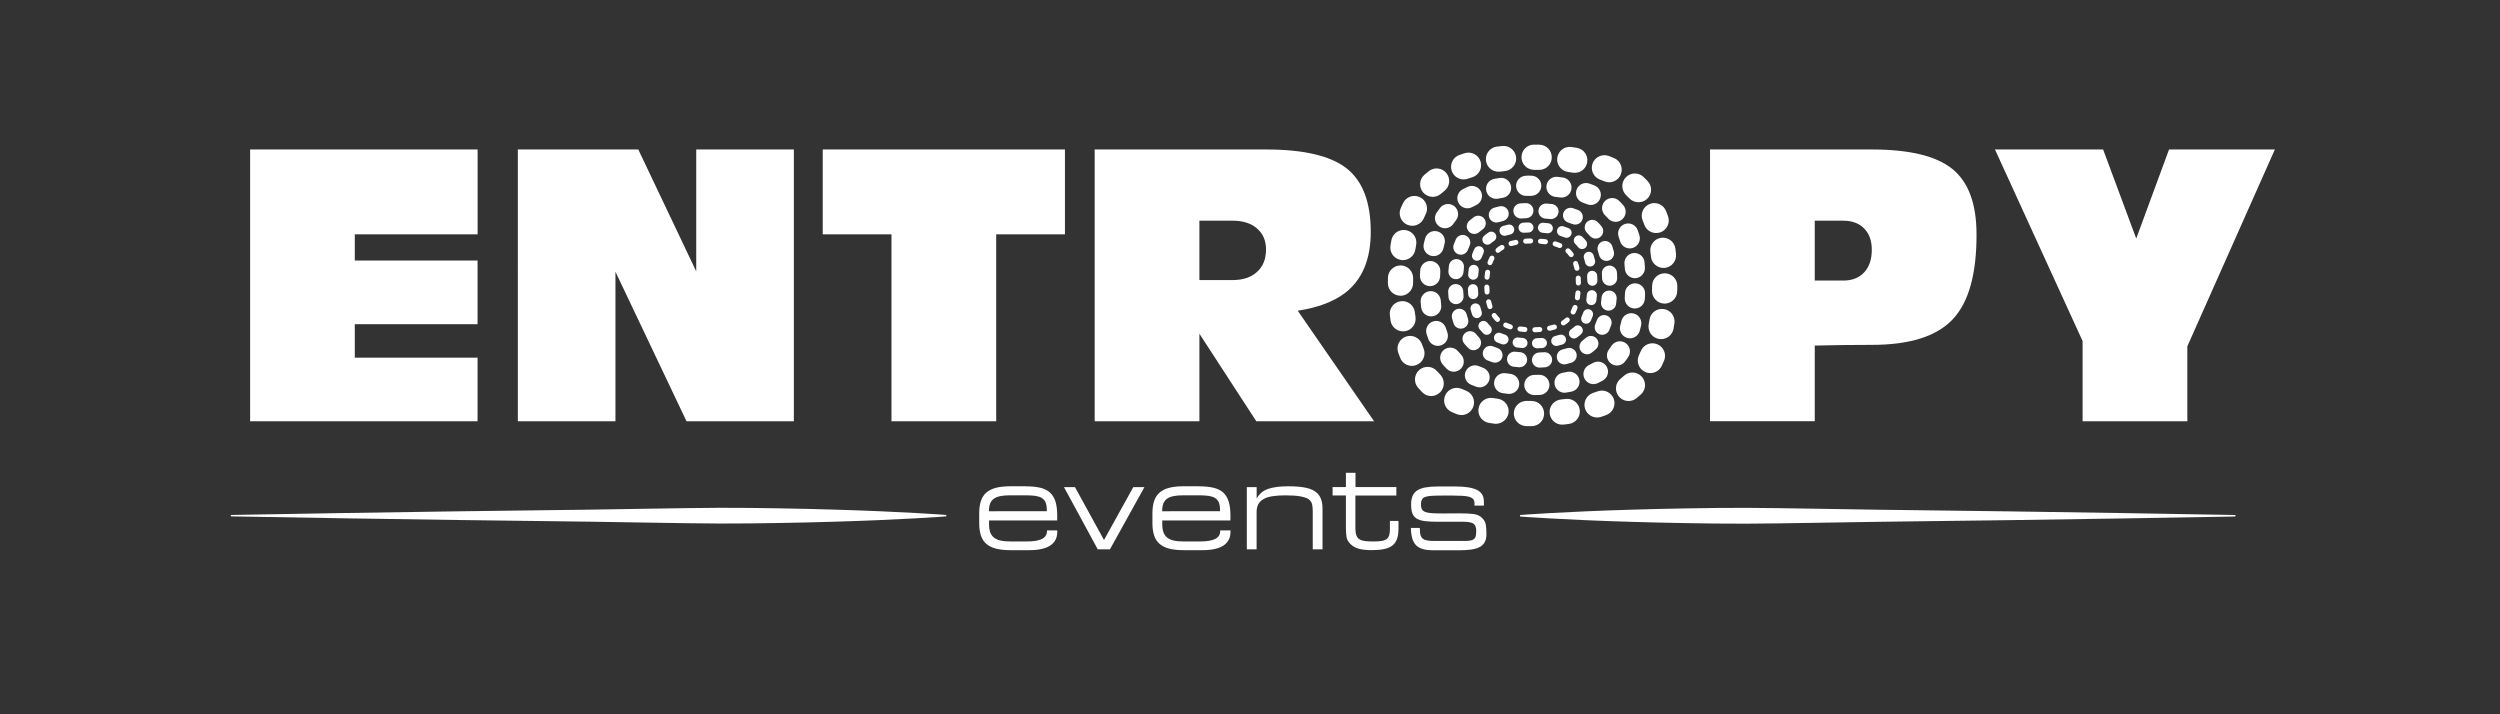
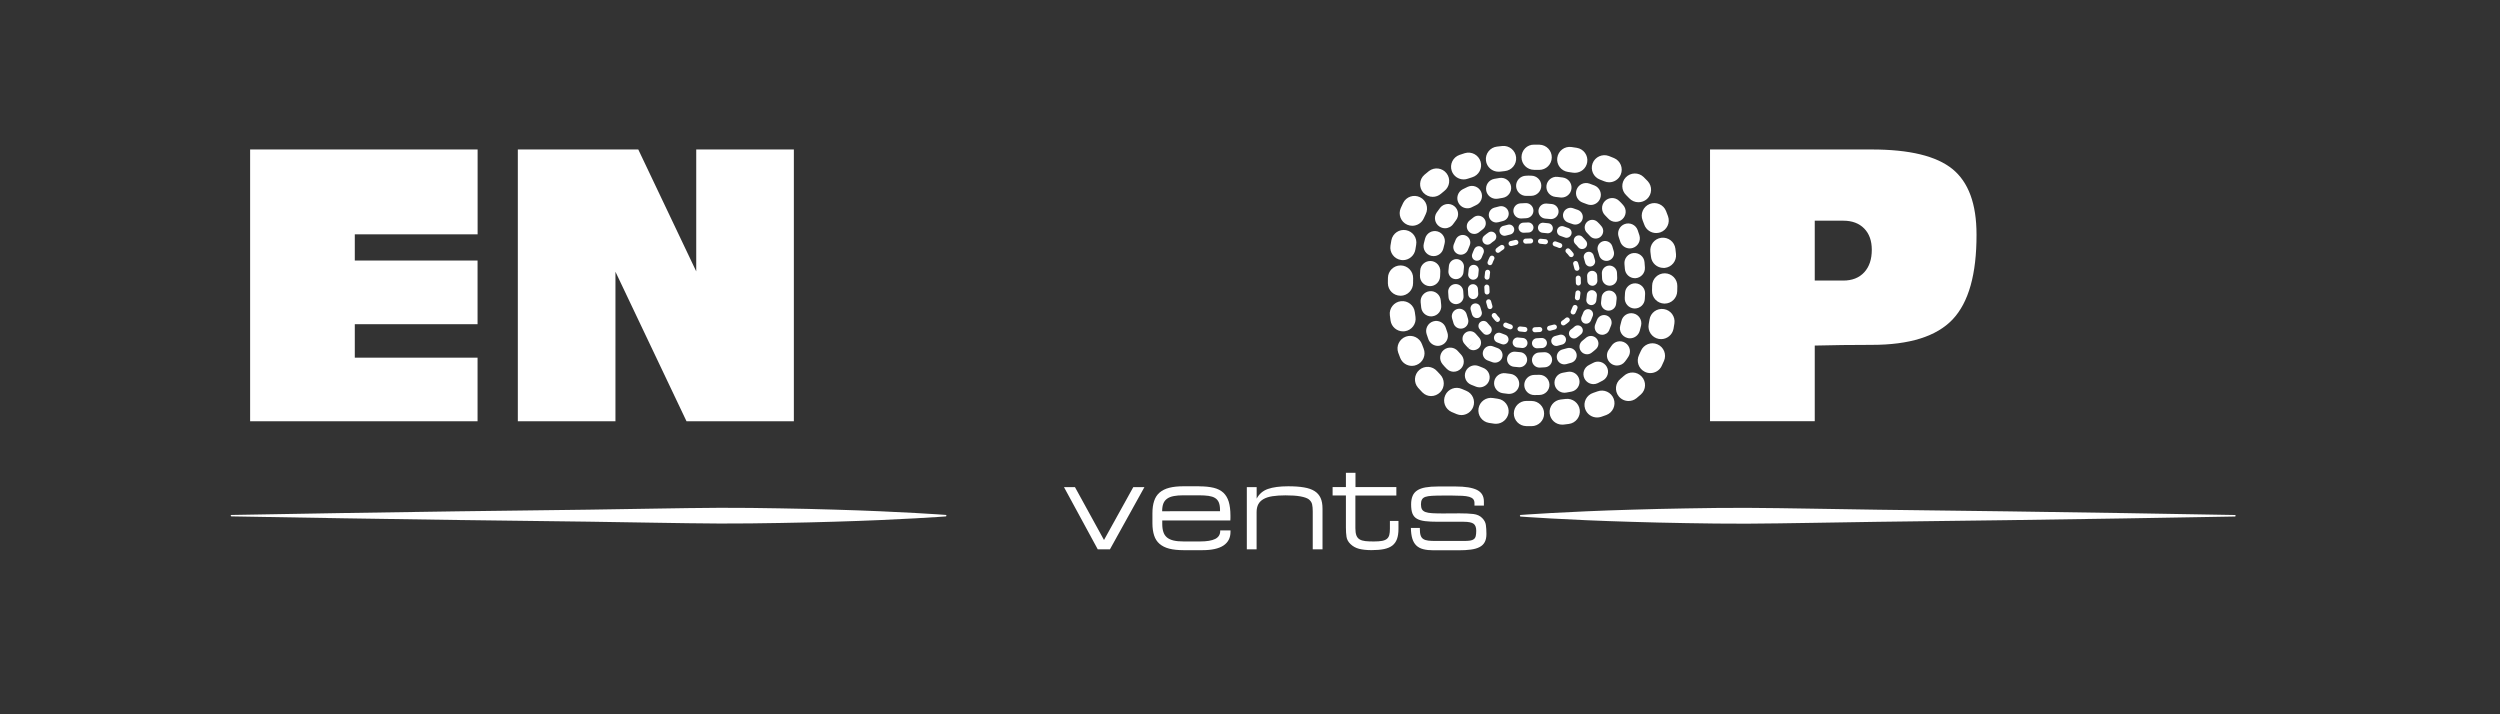
<svg xmlns="http://www.w3.org/2000/svg" version="1.1" id="Layer_1" x="0px" y="0px" viewBox="0 0 496.06 141.73" style="enable-background:new 0 0 496.06 141.73;" xml:space="preserve">
  <rect x="0" y="0" width="496.06" height="141.73" fill="#333333" stroke="none" />
  <style type="text/css">
	.st0{fill:#FFFFFF;}
</style>
  <path class="st0" d="M49.63,83.59V29.66h45.14v8.4v8.44H70.4v5.2h24.36V58v6.33H70.4v6.64h24.36v6.29v6.33H49.63z" />
  <path class="st0" d="M122.12,83.59h-9.67h-9.7V29.66h11.95h11.95l11.5,24.19V29.66h9.67h9.7v53.93h-10.65h-10.65l-14.1-29.67V83.59z  " />
-   <path class="st0" d="M176.89,46.5h-13.64v-8.4v-8.44h48.06v8.4v8.44h-13.64v37.09H187.3h-10.41V46.5z" />
-   <path class="st0" d="M217.22,29.66h10.37h23.62c7.48,0,12.81,1.25,16,3.76s4.78,6.71,4.78,12.62c0,5.44-1.7,9.47-5.1,12.09  c-2.32,1.76-5.45,2.93-9.39,3.52l15.15,21.94h-11.67h-11.7l-11.29-17.37v17.37h-10.37h-10.41V29.66z M237.99,55.57h6.61  c2.04,0,3.65-0.54,4.83-1.62c1.18-1.08,1.78-2.55,1.78-4.43c0-1.76-0.59-3.15-1.78-4.18c-1.18-1.03-2.79-1.55-4.83-1.55h-6.61V55.57  z" />
  <path class="st0" d="M303.9,84.56C303.9,84.56,303.9,84.56,303.9,84.56c-0.36,0-0.71,0-1.06-0.01c-1.38-0.02-2.48-1.16-2.46-2.54  c0.02-1.37,1.14-2.46,2.5-2.46c0.01,0,0.03,0,0.04,0c0.32,0.01,0.65,0.01,0.98,0.01c1.38,0,2.5,1.13,2.49,2.51  C306.4,83.44,305.28,84.56,303.9,84.56z M309.97,84.26c-1.26,0-2.34-0.95-2.48-2.23c-0.15-1.37,0.84-2.61,2.21-2.76  c0.32-0.04,0.64-0.07,0.96-0.11c1.37-0.17,2.62,0.79,2.8,2.16c0.18,1.37-0.79,2.62-2.16,2.8c-0.35,0.04-0.7,0.09-1.06,0.13  C310.15,84.26,310.06,84.26,309.97,84.26z M296.84,84.09c-0.12,0-0.23-0.01-0.35-0.02c-0.36-0.05-0.71-0.11-1.06-0.16  c-1.36-0.23-2.28-1.51-2.05-2.88c0.23-1.36,1.51-2.28,2.88-2.05c0.31,0.05,0.62,0.1,0.94,0.14c1.37,0.19,2.32,1.46,2.13,2.83  C299.13,83.18,298.06,84.09,296.84,84.09z M316.9,82.84c-1.05,0-2.03-0.67-2.38-1.73c-0.43-1.31,0.29-2.72,1.6-3.15  c0.29-0.09,0.58-0.2,0.86-0.3c1.29-0.48,2.73,0.17,3.22,1.47c0.48,1.29-0.18,2.73-1.47,3.22c-0.34,0.13-0.69,0.25-1.05,0.37  C317.42,82.8,317.16,82.84,316.9,82.84z M289.98,82.36c-0.31,0-0.62-0.06-0.92-0.18c-0.35-0.14-0.7-0.29-1.04-0.44  c-1.26-0.57-1.82-2.05-1.25-3.31c0.57-1.26,2.05-1.82,3.31-1.25c0.27,0.12,0.54,0.24,0.83,0.35c1.28,0.51,1.91,1.96,1.4,3.24  C291.91,81.76,290.97,82.36,289.98,82.36z M323.15,79.57c-0.73,0-1.46-0.32-1.95-0.93c-0.87-1.08-0.7-2.65,0.38-3.51  c0.22-0.18,0.43-0.36,0.64-0.55c1.01-0.94,2.6-0.88,3.53,0.14c0.94,1.01,0.88,2.6-0.14,3.53c-0.29,0.27-0.59,0.52-0.9,0.77  C324.25,79.39,323.7,79.57,323.15,79.57z M283.97,78.59c-0.6,0-1.2-0.22-1.68-0.68l-0.14-0.14c-0.24-0.24-0.51-0.53-0.77-0.83  c-0.91-1.04-0.8-2.62,0.24-3.53c1.04-0.91,2.62-0.8,3.53,0.24c0.19,0.21,0.38,0.42,0.58,0.62c0.97,0.97,1.01,2.57,0.05,3.55  C285.27,78.33,284.62,78.59,283.97,78.59z M327.47,74.03c-0.37,0-0.74-0.08-1.09-0.25c-1.24-0.6-1.76-2.1-1.16-3.34  c0.13-0.26,0.25-0.54,0.37-0.81c0.54-1.27,2.02-1.86,3.28-1.31c1.27,0.54,1.86,2.01,1.31,3.28c-0.15,0.35-0.31,0.69-0.47,1.03  C329.29,73.51,328.39,74.03,327.47,74.03z M280.16,72.6c-0.99,0-1.93-0.59-2.32-1.57c-0.14-0.34-0.27-0.69-0.4-1.05  c-0.46-1.3,0.23-2.73,1.53-3.19c1.3-0.46,2.73,0.23,3.19,1.53c0.1,0.29,0.21,0.57,0.32,0.84c0.52,1.28-0.11,2.74-1.39,3.25  C280.79,72.54,280.47,72.6,280.16,72.6z M329.6,67.29c-0.15,0-0.31-0.01-0.46-0.04c-1.36-0.25-2.25-1.56-2-2.92  c0.06-0.3,0.11-0.61,0.16-0.92c0.21-1.36,1.48-2.3,2.86-2.08c1.36,0.21,2.3,1.49,2.08,2.86c-0.06,0.36-0.12,0.72-0.18,1.07  C331.83,66.45,330.78,67.29,329.6,67.29z M278.39,65.75c-1.22,0-2.29-0.9-2.47-2.14c-0.05-0.35-0.1-0.7-0.14-1.06  c-0.17-1.37,0.81-2.62,2.18-2.78c1.38-0.17,2.62,0.81,2.78,2.18c0.04,0.32,0.08,0.63,0.13,0.95c0.2,1.37-0.75,2.63-2.12,2.83  C278.63,65.74,278.51,65.75,278.39,65.75z M330.3,60.24c-0.02,0-0.04,0-0.06,0c-1.38-0.03-2.47-1.18-2.44-2.56  c0.01-0.32,0.01-0.65,0.02-0.98c0.02-1.37,1.13-2.47,2.5-2.47c0.01,0,0.02,0,0.03,0c1.38,0.02,2.49,1.15,2.47,2.53  c0,0.35-0.01,0.7-0.02,1.04C332.76,59.16,331.65,60.24,330.3,60.24z M277.89,58.68c-1.37,0-2.49-1.1-2.5-2.47l0-0.32l0.01-0.76  c0.02-1.37,1.14-2.46,2.5-2.46c0.01,0,0.03,0,0.04,0c1.38,0.02,2.48,1.16,2.46,2.54l-0.01,0.69l0,0.26  c0.01,1.38-1.09,2.51-2.47,2.53C277.91,58.68,277.9,58.68,277.89,58.68z M330.07,53.16c-1.27,0-2.36-0.96-2.48-2.25  c-0.03-0.32-0.07-0.63-0.11-0.93c-0.18-1.37,0.79-2.62,2.16-2.8c1.37-0.17,2.62,0.79,2.8,2.16c0.05,0.35,0.09,0.71,0.12,1.08  c0.14,1.37-0.86,2.6-2.24,2.74C330.24,53.15,330.16,53.16,330.07,53.16z M278.37,51.62c-0.12,0-0.25-0.01-0.37-0.03  c-1.37-0.21-2.31-1.48-2.1-2.84c0.05-0.36,0.11-0.72,0.18-1.07c0.25-1.36,1.56-2.26,2.91-2.01c1.36,0.25,2.26,1.55,2.01,2.91  c-0.06,0.3-0.11,0.61-0.15,0.92C280.65,50.73,279.58,51.62,278.37,51.62z M328.62,46.24c-1.03,0-2-0.64-2.36-1.67  c-0.1-0.29-0.21-0.57-0.32-0.84c-0.52-1.28,0.11-2.74,1.39-3.25c1.28-0.52,2.74,0.11,3.25,1.39c0.14,0.34,0.27,0.7,0.4,1.05  c0.46,1.3-0.23,2.73-1.53,3.19C329.17,46.19,328.89,46.24,328.62,46.24z M280.23,44.8c-0.33,0-0.67-0.07-1-0.21  c-1.27-0.55-1.84-2.03-1.29-3.29c0.15-0.35,0.31-0.69,0.48-1.03c0.61-1.24,2.11-1.75,3.35-1.13c1.24,0.61,1.74,2.11,1.13,3.35  c-0.13,0.26-0.25,0.53-0.38,0.81C282.11,44.24,281.19,44.8,280.23,44.8z M325.11,40.13c-0.68,0-1.35-0.27-1.85-0.81  c-0.19-0.21-0.38-0.4-0.58-0.59c-1-0.95-1.04-2.53-0.09-3.53c0.95-1,2.53-1.04,3.53-0.09c0.29,0.27,0.57,0.56,0.84,0.85  c0.93,1.02,0.86,2.6-0.16,3.53C326.31,39.92,325.71,40.13,325.11,40.13z M284.29,39.06c-0.69,0-1.38-0.29-1.88-0.84  c-0.91-1.04-0.82-2.62,0.22-3.53c0.29-0.26,0.6-0.51,0.91-0.75c1.09-0.84,2.66-0.64,3.5,0.46c0.84,1.09,0.64,2.66-0.46,3.5  c-0.22,0.17-0.44,0.35-0.65,0.54C285.46,38.85,284.87,39.06,284.29,39.06z M319.3,36.17c-0.33,0-0.66-0.06-0.98-0.2  c-0.27-0.12-0.55-0.23-0.84-0.33c-1.29-0.48-1.95-1.92-1.47-3.22c0.48-1.29,1.93-1.95,3.22-1.47c0.36,0.13,0.7,0.27,1.04,0.42  c1.27,0.54,1.86,2.01,1.32,3.28C321.2,35.59,320.27,36.17,319.3,36.17z M290.42,35.6c-1.03,0-2-0.65-2.36-1.68  c-0.45-1.3,0.24-2.73,1.54-3.18c0.35-0.12,0.7-0.24,1.06-0.35c1.32-0.4,2.72,0.35,3.12,1.67c0.4,1.32-0.34,2.72-1.67,3.12  c-0.3,0.09-0.58,0.18-0.87,0.28C290.97,35.56,290.7,35.6,290.42,35.6z M312.48,34.29c-0.13,0-0.26-0.01-0.4-0.03  c-0.31-0.05-0.62-0.1-0.94-0.14c-1.37-0.19-2.33-1.45-2.14-2.81c0.19-1.37,1.44-2.33,2.81-2.14c0.36,0.05,0.71,0.1,1.06,0.16  c1.36,0.22,2.29,1.5,2.07,2.86C314.75,33.42,313.69,34.29,312.48,34.29z M297.33,34.07c-1.25,0-2.33-0.93-2.48-2.2  c-0.17-1.37,0.81-2.62,2.18-2.78c0.35-0.04,0.7-0.08,1.06-0.12c1.37-0.14,2.6,0.86,2.74,2.24c0.14,1.37-0.86,2.6-2.24,2.74  c-0.32,0.03-0.64,0.07-0.96,0.11C297.53,34.07,297.43,34.07,297.33,34.07z M305.42,33.71c-0.02,0-0.04,0-0.05,0  c-0.32-0.01-0.65-0.01-0.98-0.01c-1.38-0.01-2.49-1.13-2.49-2.51c0.01-1.38,1.1-2.52,2.51-2.49c0.35,0,0.7,0.01,1.05,0.01  c1.38,0.03,2.48,1.17,2.45,2.55C307.89,32.62,306.78,33.71,305.42,33.71z" />
  <path class="st0" d="M304.45,78.39c-1.1,0-1.99-0.88-2-1.98c-0.01-1.1,0.88-2.01,1.98-2.02c0.33,0,0.65-0.01,0.97-0.02  c0.02,0,0.04,0,0.05,0c1.08,0,1.97,0.86,2,1.95c0.03,1.1-0.84,2.02-1.95,2.05c-0.34,0.01-0.69,0.02-1.04,0.02  C304.46,78.39,304.46,78.39,304.45,78.39z M299.45,78.16c-0.07,0-0.15,0-0.22-0.01c-0.36-0.04-0.71-0.08-1.05-0.13  c-1.09-0.15-1.86-1.17-1.7-2.26c0.15-1.09,1.18-1.86,2.26-1.7c0.31,0.04,0.62,0.08,0.93,0.12c1.1,0.12,1.89,1.11,1.77,2.21  C301.32,77.4,300.46,78.16,299.45,78.16z M310.44,77.93c-0.96,0-1.81-0.69-1.97-1.67c-0.18-1.09,0.55-2.12,1.64-2.3  c0.31-0.05,0.62-0.11,0.92-0.17c1.09-0.22,2.14,0.49,2.35,1.57c0.22,1.08-0.49,2.14-1.57,2.35c-0.34,0.07-0.69,0.13-1.05,0.19  C310.66,77.92,310.55,77.93,310.44,77.93z M293.59,76.86c-0.23,0-0.46-0.04-0.68-0.12c-0.35-0.13-0.7-0.27-1.03-0.41  c-1.02-0.43-1.49-1.61-1.06-2.62c0.43-1.02,1.61-1.49,2.62-1.06c0.27,0.12,0.55,0.22,0.83,0.33c1.04,0.38,1.57,1.53,1.2,2.56  C295.17,76.36,294.41,76.86,293.59,76.86z M316.19,76.22c-0.75,0-1.46-0.42-1.81-1.14c-0.47-1-0.05-2.19,0.95-2.67  c0.27-0.13,0.52-0.26,0.77-0.4c0.97-0.54,2.18-0.19,2.72,0.77c0.54,0.96,0.19,2.18-0.77,2.72c-0.32,0.18-0.66,0.35-1,0.52  C316.77,76.16,316.47,76.22,316.19,76.22z M288.45,73.76c-0.5,0-0.99-0.19-1.37-0.57l-0.06-0.06c-0.27-0.27-0.54-0.56-0.79-0.87  c-0.71-0.85-0.6-2.11,0.24-2.82c0.85-0.71,2.11-0.6,2.82,0.24c0.18,0.21,0.37,0.42,0.56,0.61c0.78,0.78,0.81,2.08,0.03,2.86  C289.48,73.55,288.96,73.76,288.45,73.76z M320.85,72.53c-0.42,0-0.85-0.13-1.21-0.41c-0.88-0.67-1.05-1.93-0.37-2.8  c0.17-0.22,0.33-0.45,0.48-0.69c0.6-0.93,1.84-1.19,2.76-0.59c0.93,0.6,1.19,1.84,0.59,2.76c-0.21,0.33-0.43,0.65-0.67,0.95  C322.05,72.26,321.45,72.53,320.85,72.53z M285.31,68.63c-0.81,0-1.58-0.5-1.88-1.3c-0.13-0.34-0.25-0.69-0.36-1.05  c-0.33-1.05,0.26-2.18,1.31-2.51c1.05-0.33,2.18,0.26,2.51,1.31c0.09,0.29,0.19,0.57,0.29,0.85c0.38,1.04-0.14,2.19-1.18,2.57  C285.77,68.59,285.54,68.63,285.31,68.63z M323.42,67.13c-0.18,0-0.36-0.02-0.54-0.08c-1.06-0.3-1.68-1.4-1.38-2.47  c0.08-0.29,0.16-0.59,0.23-0.89c0.25-1.08,1.33-1.75,2.41-1.49c1.08,0.25,1.74,1.33,1.49,2.41c-0.08,0.36-0.17,0.71-0.27,1.05  C325.1,66.55,324.3,67.13,323.42,67.13z M283.98,62.78c-1,0-1.87-0.75-1.98-1.77c-0.04-0.35-0.08-0.7-0.11-1.06  c-0.1-1.1,0.72-2.07,1.82-2.17c1.1-0.11,2.07,0.72,2.17,1.82c0.03,0.32,0.06,0.63,0.09,0.94c0.13,1.1-0.66,2.09-1.75,2.22  C284.14,62.78,284.06,62.78,283.98,62.78z M324.39,61.21c-0.05,0-0.09,0-0.14,0c-1.1-0.08-1.93-1.03-1.86-2.13  c0.02-0.31,0.04-0.63,0.05-0.95c0.05-1.1,1-1.95,2.08-1.91c1.1,0.05,1.96,0.98,1.91,2.08c-0.02,0.36-0.04,0.71-0.06,1.05  C326.31,60.4,325.43,61.21,324.39,61.21z M283.75,56.78c-0.02,0-0.04,0-0.06,0c-1.1-0.04-1.97-0.96-1.94-2.06  c0.01-0.36,0.03-0.71,0.05-1.05c0.06-1.1,1-1.93,2.11-1.88c1.1,0.06,1.95,1.01,1.88,2.11c-0.02,0.31-0.03,0.63-0.04,0.95  C285.71,55.92,284.82,56.78,283.75,56.78z M324.4,55.2c-1.04,0-1.92-0.81-1.99-1.87c-0.02-0.32-0.05-0.63-0.08-0.94  c-0.1-1.1,0.7-2.08,1.8-2.18c1.09-0.1,2.08,0.7,2.18,1.8c0.03,0.35,0.06,0.7,0.08,1.06c0.07,1.1-0.76,2.05-1.86,2.13  C324.49,55.19,324.44,55.2,324.4,55.2z M284.46,50.82c-0.15,0-0.3-0.02-0.45-0.05c-1.08-0.25-1.75-1.32-1.5-2.4  c0.08-0.36,0.17-0.72,0.27-1.06c0.3-1.07,1.4-1.69,2.46-1.39c1.06,0.3,1.68,1.4,1.39,2.46c-0.08,0.29-0.15,0.58-0.22,0.88  C286.2,50.19,285.38,50.82,284.46,50.82z M323.38,49.29c-0.86,0-1.65-0.55-1.91-1.42c-0.09-0.29-0.18-0.57-0.28-0.84  c-0.38-1.04,0.15-2.19,1.19-2.57c1.04-0.38,2.19,0.15,2.57,1.19c0.13,0.34,0.24,0.69,0.35,1.05c0.32,1.06-0.27,2.17-1.33,2.5  C323.77,49.26,323.58,49.29,323.38,49.29z M286.73,45.29c-0.38,0-0.77-0.11-1.11-0.34c-0.92-0.61-1.17-1.85-0.55-2.77  c0.22-0.33,0.45-0.64,0.69-0.95c0.69-0.86,1.95-1.01,2.81-0.32c0.86,0.69,1.01,1.95,0.32,2.81c-0.17,0.21-0.33,0.44-0.49,0.67  C288.01,44.97,287.38,45.29,286.73,45.29z M320.58,44.02c-0.56,0-1.11-0.23-1.5-0.68c-0.18-0.21-0.37-0.4-0.57-0.59  c-0.8-0.76-0.84-2.03-0.08-2.83c0.76-0.8,2.03-0.84,2.83-0.08c0.29,0.27,0.56,0.56,0.82,0.86c0.73,0.83,0.64,2.09-0.19,2.82  C321.51,43.86,321.04,44.02,320.58,44.02z M291.17,41.33c-0.72,0-1.41-0.39-1.77-1.07c-0.52-0.98-0.14-2.19,0.83-2.7  c0.33-0.17,0.67-0.34,1.02-0.5c1.01-0.45,2.19,0,2.64,1.01c0.45,1.01,0,2.19-1.01,2.64c-0.27,0.12-0.53,0.25-0.78,0.38  C291.81,41.26,291.49,41.33,291.17,41.33z M315.65,40.67c-0.25,0-0.5-0.05-0.75-0.15c-0.27-0.11-0.55-0.21-0.83-0.31  c-1.05-0.36-1.6-1.5-1.25-2.54c0.36-1.05,1.5-1.6,2.54-1.25c0.36,0.12,0.71,0.25,1.04,0.39c1.02,0.42,1.52,1.58,1.1,2.6  C317.19,40.19,316.44,40.67,315.65,40.67z M296.86,39.45c-0.94,0-1.78-0.67-1.96-1.63c-0.2-1.09,0.51-2.13,1.6-2.33  c0.34-0.06,0.69-0.12,1.05-0.18c1.09-0.17,2.11,0.58,2.28,1.67c0.17,1.09-0.58,2.11-1.67,2.28c-0.31,0.05-0.62,0.1-0.92,0.16  C297.1,39.44,296.98,39.45,296.86,39.45z M309.84,39.2c-0.09,0-0.18-0.01-0.27-0.02c-0.31-0.04-0.62-0.08-0.94-0.11  c-1.1-0.12-1.89-1.1-1.78-2.2c0.12-1.1,1.11-1.9,2.2-1.78c0.36,0.04,0.71,0.08,1.05,0.13c1.09,0.15,1.86,1.16,1.71,2.25  C311.68,38.48,310.83,39.2,309.84,39.2z M302.83,38.87c-1.08,0-1.97-0.86-2-1.95c-0.03-1.1,0.85-2.02,1.95-2.05  c0.34-0.01,0.7-0.05,1.05-0.01c1.1,0,2,0.89,2,1.99c0,1.1-0.89,2-1.99,2.01c-0.33,0-0.64,0.01-0.96,0.01  C302.87,38.87,302.85,38.87,302.83,38.87z" />
  <path class="st0" d="M305.48,72.94c-0.8,0-1.46-0.63-1.5-1.44c-0.03-0.83,0.61-1.53,1.44-1.56c0.32-0.01,0.64-0.03,0.95-0.05  c0.82-0.07,1.54,0.57,1.6,1.39c0.06,0.83-0.57,1.54-1.39,1.6c-0.34,0.02-0.68,0.04-1.03,0.06C305.53,72.94,305.5,72.94,305.48,72.94  z M301.52,72.87c-0.04,0-0.08,0-0.12,0c-0.35-0.03-0.7-0.06-1.04-0.1c-0.82-0.09-1.42-0.83-1.32-1.66c0.09-0.82,0.83-1.42,1.66-1.32  c0.31,0.03,0.62,0.06,0.94,0.09c0.83,0.06,1.44,0.79,1.38,1.61C302.95,72.27,302.29,72.87,301.52,72.87z M310.4,72.3  c-0.68,0-1.29-0.46-1.46-1.15c-0.2-0.8,0.3-1.62,1.1-1.81c0.3-0.07,0.59-0.15,0.87-0.24c0.79-0.25,1.63,0.2,1.88,0.99  c0.25,0.79-0.2,1.63-0.99,1.88c-0.34,0.1-0.69,0.2-1.05,0.29C310.63,72.28,310.52,72.3,310.4,72.3z M296.65,71.96  c-0.15,0-0.31-0.02-0.47-0.07c-0.36-0.12-0.7-0.24-1.03-0.38c-0.77-0.31-1.14-1.19-0.82-1.95s1.19-1.14,1.95-0.82  c0.27,0.11,0.55,0.21,0.83,0.31c0.79,0.26,1.22,1.11,0.96,1.89C297.87,71.56,297.28,71.96,296.65,71.96z M314.91,70.3  c-0.46,0-0.91-0.21-1.21-0.61c-0.49-0.67-0.35-1.61,0.31-2.1c0.23-0.17,0.44-0.34,0.64-0.53c0.61-0.56,1.56-0.53,2.12,0.08  c0.56,0.61,0.53,1.56-0.08,2.12c-0.28,0.26-0.58,0.5-0.89,0.74C315.53,70.2,315.22,70.3,314.91,70.3z M292.36,69.49  c-0.37,0-0.74-0.14-1.02-0.43l1.06-1.06l-1.08,1.04c-0.3-0.3-0.56-0.59-0.8-0.89c-0.52-0.65-0.41-1.59,0.24-2.11  s1.59-0.41,2.11,0.24c0.17,0.22,0.36,0.42,0.55,0.62c0.59,0.59,0.61,1.56,0.03,2.15C293.13,69.33,292.74,69.49,292.36,69.49z   M317.92,66.43c-0.2,0-0.41-0.04-0.61-0.13c-0.76-0.34-1.09-1.22-0.76-1.98c0.12-0.26,0.22-0.53,0.32-0.81  c0.28-0.78,1.13-1.19,1.92-0.91c0.78,0.28,1.19,1.13,0.91,1.92c-0.13,0.36-0.26,0.7-0.41,1.03  C319.04,66.1,318.49,66.43,317.92,66.43z M289.85,65.21c-0.63,0-1.21-0.4-1.42-1.02c-0.11-0.33-0.21-0.68-0.31-1.04  c-0.21-0.8,0.26-1.62,1.06-1.84c0.8-0.21,1.62,0.26,1.84,1.06c0.08,0.3,0.17,0.59,0.26,0.87c0.26,0.79-0.16,1.64-0.95,1.9  C290.16,65.19,290,65.21,289.85,65.21z M319.18,61.64c-0.06,0-0.13,0-0.19-0.01c-0.82-0.11-1.4-0.86-1.3-1.68  c0.04-0.3,0.07-0.61,0.1-0.93c0.07-0.83,0.81-1.43,1.63-1.36c0.83,0.07,1.43,0.8,1.36,1.63c-0.03,0.36-0.07,0.7-0.11,1.04  C320.57,61.09,319.92,61.64,319.18,61.64z M288.91,60.35c-0.77,0-1.43-0.59-1.49-1.38c-0.03-0.34-0.05-0.69-0.07-1.04  c-0.04-0.83,0.6-1.53,1.42-1.57c0.83-0.03,1.53,0.6,1.57,1.42c0.02,0.32,0.04,0.63,0.06,0.94c0.07,0.83-0.55,1.55-1.37,1.62  C289,60.35,288.95,60.35,288.91,60.35z M319.39,56.69c-0.81,0-1.48-0.65-1.5-1.46c-0.01-0.32-0.02-0.63-0.04-0.94  c-0.05-0.83,0.58-1.54,1.41-1.59c0.82-0.05,1.54,0.58,1.59,1.41c0.02,0.34,0.04,0.69,0.04,1.04c0.02,0.83-0.63,1.52-1.46,1.54  C319.42,56.69,319.4,56.69,319.39,56.69z M288.9,55.39c-0.04,0-0.08,0-0.12,0c-0.83-0.06-1.44-0.79-1.38-1.61  c0.03-0.36,0.06-0.71,0.1-1.05c0.1-0.82,0.85-1.4,1.67-1.31c0.82,0.1,1.41,0.85,1.31,1.67c-0.04,0.3-0.07,0.61-0.09,0.92  C290.33,54.79,289.67,55.39,288.9,55.39z M318.76,51.77c-0.67,0-1.28-0.45-1.45-1.12c-0.08-0.3-0.16-0.58-0.25-0.86  c-0.26-0.79,0.17-1.63,0.95-1.9c0.78-0.26,1.63,0.17,1.9,0.95c0.11,0.34,0.21,0.69,0.31,1.05c0.21,0.8-0.28,1.62-1.08,1.83  C319.01,51.76,318.88,51.77,318.76,51.77z M289.87,50.54c-0.17,0-0.34-0.03-0.51-0.09c-0.78-0.28-1.18-1.14-0.91-1.92  c0.13-0.36,0.27-0.7,0.42-1.03c0.34-0.75,1.23-1.09,1.99-0.75c0.75,0.34,1.09,1.23,0.75,1.99c-0.12,0.26-0.23,0.53-0.33,0.81  C291.06,50.15,290.48,50.54,289.87,50.54z M316.62,47.34c-0.43,0-0.86-0.18-1.16-0.54c-0.17-0.21-0.36-0.41-0.55-0.59  c-0.6-0.57-0.63-1.52-0.06-2.12c0.57-0.6,1.52-0.63,2.12-0.06c0.28,0.26,0.55,0.55,0.8,0.86c0.53,0.64,0.44,1.58-0.2,2.11  C317.3,47.23,316.96,47.34,316.62,47.34z M292.54,46.42c-0.42,0-0.83-0.17-1.12-0.51c-0.55-0.62-0.49-1.57,0.13-2.12  c0.29-0.25,0.59-0.49,0.91-0.72c0.68-0.47,1.61-0.31,2.09,0.37c0.47,0.68,0.31,1.61-0.37,2.09c-0.23,0.16-0.45,0.33-0.65,0.51  C293.25,46.29,292.89,46.42,292.54,46.42z M312.57,44.56c-0.18,0-0.36-0.03-0.54-0.1c-0.27-0.1-0.55-0.2-0.84-0.29  c-0.79-0.25-1.23-1.09-0.99-1.88c0.25-0.79,1.09-1.24,1.88-0.99c0.36,0.11,0.7,0.23,1.03,0.36c0.77,0.3,1.16,1.17,0.86,1.94  C313.74,44.2,313.17,44.56,312.57,44.56z M296.91,44.15c-0.65,0-1.25-0.43-1.44-1.08c-0.23-0.8,0.23-1.63,1.02-1.86  c0.34-0.1,0.68-0.19,1.04-0.27c0.81-0.18,1.61,0.32,1.8,1.12c0.19,0.81-0.32,1.61-1.12,1.8c-0.3,0.07-0.6,0.15-0.88,0.23  C297.18,44.13,297.04,44.15,296.91,44.15z M307.75,43.47c-0.05,0-0.11,0-0.16-0.01c-0.31-0.03-0.62-0.06-0.94-0.08  c-0.83-0.06-1.45-0.78-1.38-1.61c0.06-0.83,0.8-1.45,1.61-1.38c0.35,0.03,0.7,0.06,1.04,0.09c0.82,0.09,1.42,0.83,1.33,1.65  C309.16,42.89,308.51,43.47,307.75,43.47z M301.79,43.35c-0.79,0-1.45-0.61-1.5-1.41c-0.05-0.83,0.58-1.54,1.4-1.59  c0.34-0.02,0.68-0.04,1.03-0.05c0.82-0.04,1.52,0.62,1.55,1.45c0.03,0.83-0.62,1.52-1.45,1.55c-0.32,0.01-0.64,0.03-0.95,0.05  C301.86,43.35,301.83,43.35,301.79,43.35z" />
  <path class="st0" d="M304.98,69.11c-0.54,0-0.98-0.43-1-0.97c-0.02-0.55,0.41-1.01,0.97-1.03c0.32-0.01,0.62-0.03,0.93-0.05  c0.55-0.01,1.03,0.38,1.07,0.93c0.04,0.55-0.38,1.03-0.93,1.07c-0.32,0.02-0.66,0.04-1,0.05C305.01,69.11,305,69.11,304.98,69.11z   M302.1,69.05c-0.03,0-0.05,0-0.08,0c-0.34-0.03-0.68-0.06-1-0.1c-0.55-0.07-0.94-0.57-0.87-1.11c0.07-0.55,0.56-0.95,1.11-0.87  c0.29,0.04,0.6,0.07,0.91,0.09c0.55,0.04,0.96,0.52,0.92,1.07C303.06,68.65,302.62,69.05,302.1,69.05z M308.8,68.65  c-0.46,0-0.87-0.31-0.97-0.78c-0.12-0.54,0.21-1.07,0.75-1.2c0.3-0.07,0.58-0.15,0.86-0.23c0.53-0.16,1.09,0.13,1.25,0.66  c0.16,0.53-0.13,1.09-0.66,1.25c-0.32,0.1-0.66,0.19-1,0.27C308.95,68.65,308.87,68.65,308.8,68.65z M298.33,68.35  c-0.1,0-0.21-0.02-0.31-0.05c-0.34-0.11-0.67-0.24-0.98-0.37c-0.51-0.22-0.74-0.81-0.52-1.31c0.22-0.51,0.81-0.74,1.31-0.52  c0.26,0.11,0.53,0.21,0.81,0.31c0.53,0.17,0.81,0.74,0.64,1.26C299.14,68.08,298.75,68.35,298.33,68.35z M312.32,67.17  c-0.32,0-0.62-0.15-0.82-0.43c-0.32-0.45-0.21-1.08,0.25-1.39c0.23-0.16,0.44-0.33,0.64-0.52c0.4-0.38,1.04-0.35,1.41,0.05  c0.38,0.41,0.35,1.04-0.05,1.41c-0.26,0.25-0.55,0.48-0.85,0.69C312.72,67.11,312.52,67.17,312.32,67.17z M295,66.43  c-0.24,0-0.49-0.09-0.68-0.28l0.71-0.71l-0.72,0.69c-0.28-0.28-0.52-0.56-0.75-0.85c-0.33-0.44-0.25-1.07,0.2-1.4  c0.44-0.33,1.07-0.25,1.4,0.2c0.17,0.22,0.35,0.43,0.54,0.62c0.39,0.39,0.41,1.04,0.02,1.43C295.52,66.33,295.26,66.43,295,66.43z   M314.73,64.23c-0.14,0-0.29-0.03-0.42-0.09c-0.5-0.24-0.71-0.83-0.48-1.33c0.12-0.25,0.23-0.52,0.33-0.8  c0.18-0.52,0.76-0.79,1.28-0.61c0.52,0.18,0.79,0.76,0.61,1.28c-0.12,0.34-0.26,0.67-0.4,0.98  C315.47,64.02,315.11,64.23,314.73,64.23z M293.05,63.12c-0.42,0-0.81-0.26-0.95-0.68c-0.11-0.32-0.2-0.65-0.29-1  c-0.13-0.54,0.19-1.08,0.72-1.21c0.53-0.13,1.08,0.19,1.21,0.72c0.07,0.29,0.16,0.58,0.25,0.85c0.18,0.52-0.11,1.09-0.63,1.27  C293.27,63.1,293.16,63.12,293.05,63.12z M315.76,60.54c-0.05,0-0.09,0-0.14-0.01c-0.55-0.08-0.93-0.58-0.85-1.13  c0.04-0.29,0.08-0.6,0.1-0.91c0.05-0.55,0.53-0.96,1.08-0.91c0.55,0.05,0.96,0.54,0.91,1.08c-0.03,0.34-0.07,0.68-0.11,1  C316.68,60.18,316.25,60.54,315.76,60.54z M292.33,59.35c-0.52,0-0.95-0.4-1-0.92c-0.03-0.32-0.05-0.66-0.06-1  c-0.02-0.55,0.4-1.02,0.95-1.04c0.54-0.04,1.02,0.4,1.04,0.95c0.01,0.32,0.03,0.62,0.06,0.92c0.04,0.55-0.37,1.03-0.92,1.08  C292.38,59.35,292.36,59.35,292.33,59.35z M315.96,56.7c-0.54,0-0.99-0.44-1-0.98c-0.01-0.31-0.02-0.62-0.04-0.92  c-0.03-0.55,0.38-1.03,0.94-1.06c0.54-0.03,1.03,0.38,1.06,0.94c0.02,0.33,0.03,0.66,0.04,1.01c0.01,0.55-0.43,1.01-0.98,1.02  C315.97,56.7,315.96,56.7,315.96,56.7z M292.32,55.5c-0.03,0-0.05,0-0.08,0c-0.55-0.04-0.96-0.53-0.92-1.08  c0.03-0.34,0.06-0.68,0.11-1c0.07-0.55,0.57-0.94,1.12-0.86c0.55,0.07,0.93,0.57,0.86,1.12c-0.04,0.29-0.07,0.6-0.09,0.91  C293.27,55.11,292.83,55.5,292.32,55.5z M315.51,52.89c-0.45,0-0.86-0.31-0.97-0.77c-0.07-0.29-0.15-0.58-0.24-0.85  c-0.17-0.52,0.11-1.09,0.64-1.26c0.53-0.18,1.09,0.11,1.26,0.64c0.11,0.32,0.2,0.66,0.29,1c0.13,0.54-0.2,1.08-0.74,1.21  C315.66,52.88,315.59,52.89,315.51,52.89z M293.07,51.74c-0.11,0-0.23-0.02-0.34-0.06c-0.52-0.19-0.79-0.76-0.6-1.28  c0.12-0.34,0.26-0.67,0.41-0.98c0.24-0.5,0.84-0.71,1.33-0.47c0.5,0.24,0.71,0.84,0.47,1.33c-0.12,0.25-0.23,0.52-0.33,0.79  C293.86,51.49,293.48,51.74,293.07,51.74z M313.92,49.42c-0.3,0-0.59-0.13-0.79-0.39c-0.17-0.21-0.35-0.42-0.54-0.6  c-0.4-0.38-0.42-1.01-0.04-1.41c0.38-0.4,1.01-0.42,1.41-0.04c0.27,0.25,0.52,0.53,0.75,0.82c0.34,0.44,0.26,1.06-0.17,1.4  C314.36,49.35,314.14,49.42,313.92,49.42z M295.14,48.55c-0.28,0-0.55-0.11-0.75-0.34c-0.37-0.41-0.33-1.05,0.09-1.41  c0.27-0.24,0.56-0.46,0.87-0.67c0.46-0.31,1.08-0.18,1.39,0.28c0.3,0.46,0.18,1.08-0.28,1.39c-0.23,0.16-0.45,0.32-0.65,0.5  C295.61,48.47,295.37,48.55,295.14,48.55z M310.85,47.19c-0.13,0-0.25-0.02-0.38-0.08c-0.26-0.11-0.54-0.2-0.82-0.29  c-0.53-0.16-0.82-0.72-0.66-1.25c0.16-0.53,0.72-0.82,1.25-0.66c0.34,0.11,0.67,0.22,0.99,0.35c0.51,0.21,0.75,0.79,0.54,1.3  C311.61,46.95,311.24,47.19,310.85,47.19z M298.53,46.79c-0.43,0-0.83-0.28-0.96-0.72c-0.15-0.53,0.15-1.08,0.68-1.24  c0.32-0.09,0.65-0.18,1-0.25c0.54-0.12,1.07,0.23,1.19,0.76c0.12,0.54-0.23,1.07-0.76,1.19c-0.3,0.06-0.59,0.14-0.87,0.22  C298.71,46.78,298.62,46.79,298.53,46.79z M307.12,46.29c-0.04,0-0.08,0-0.12-0.01c-0.3-0.04-0.6-0.06-0.91-0.09  c-0.55-0.04-0.96-0.52-0.92-1.07c0.04-0.55,0.5-0.97,1.07-0.92c0.34,0.03,0.68,0.06,1,0.1c0.55,0.07,0.94,0.56,0.88,1.11  C308.05,45.91,307.62,46.29,307.12,46.29z M302.31,46.18c-0.52,0-0.96-0.41-1-0.94c-0.03-0.55,0.38-1.03,0.94-1.06  c0.32-0.02,0.66-0.04,1-0.04c0.5-0.01,1.01,0.42,1.03,0.97c0.01,0.55-0.42,1.01-0.97,1.03c-0.32,0.01-0.62,0.02-0.92,0.04  C302.36,46.17,302.34,46.18,302.31,46.18z" />
  <path class="st0" d="M304.55,65.93c-0.27,0-0.49-0.22-0.5-0.49c-0.01-0.28,0.21-0.5,0.49-0.51c0.33-0.01,0.65-0.02,0.96-0.04  c0.25-0.02,0.51,0.19,0.53,0.46c0.02,0.28-0.19,0.51-0.46,0.53C305.24,65.91,304.9,65.93,304.55,65.93  C304.55,65.93,304.55,65.93,304.55,65.93z M302.58,65.88c-0.01,0-0.03,0-0.04,0c-0.35-0.03-0.68-0.06-1.01-0.11  c-0.27-0.04-0.46-0.29-0.43-0.56c0.04-0.27,0.3-0.46,0.56-0.43c0.3,0.04,0.62,0.08,0.95,0.1c0.28,0.02,0.48,0.26,0.46,0.54  C303.06,65.68,302.84,65.88,302.58,65.88z M307.47,65.63c-0.23,0-0.44-0.16-0.49-0.4c-0.06-0.27,0.12-0.54,0.39-0.59  c0.32-0.07,0.62-0.14,0.91-0.23c0.26-0.08,0.54,0.07,0.63,0.33c0.08,0.26-0.07,0.54-0.33,0.63c-0.31,0.1-0.65,0.18-1,0.26  C307.54,65.62,307.51,65.63,307.47,65.63z M299.69,65.35c-0.05,0-0.1-0.01-0.16-0.02c-0.34-0.11-0.67-0.24-0.97-0.38  c-0.25-0.12-0.36-0.41-0.24-0.66c0.12-0.25,0.41-0.36,0.66-0.24c0.27,0.12,0.55,0.24,0.86,0.34c0.26,0.09,0.41,0.37,0.32,0.63  C300.1,65.21,299.9,65.35,299.69,65.35z M310.21,64.57c-0.17,0-0.33-0.08-0.42-0.23c-0.15-0.23-0.08-0.54,0.15-0.69  c0.25-0.16,0.49-0.34,0.7-0.54c0.2-0.19,0.52-0.18,0.71,0.03c0.19,0.2,0.18,0.52-0.03,0.71c-0.26,0.24-0.54,0.46-0.85,0.65  C310.39,64.54,310.3,64.57,310.21,64.57z M297.13,63.88c-0.12,0-0.23-0.04-0.32-0.14l0.35-0.35l-0.38,0.33  c-0.26-0.26-0.49-0.54-0.7-0.84c-0.16-0.23-0.1-0.54,0.13-0.69c0.23-0.16,0.54-0.1,0.69,0.13c0.17,0.25,0.36,0.48,0.57,0.68  c0.2,0.2,0.22,0.53,0.02,0.73C297.39,63.83,297.26,63.88,297.13,63.88z M312.15,62.4c-0.08,0-0.15-0.02-0.23-0.05  c-0.25-0.12-0.34-0.43-0.22-0.67c0.13-0.26,0.25-0.54,0.36-0.84c0.09-0.26,0.38-0.4,0.64-0.3c0.26,0.09,0.4,0.38,0.3,0.64  c-0.12,0.34-0.26,0.66-0.41,0.96C312.5,62.3,312.33,62.4,312.15,62.4z M295.64,61.33c-0.21,0-0.4-0.13-0.47-0.34  c-0.1-0.31-0.2-0.64-0.28-0.99c-0.06-0.27,0.11-0.54,0.38-0.6c0.27-0.07,0.54,0.11,0.6,0.38c0.07,0.32,0.16,0.62,0.25,0.9  c0.09,0.26-0.05,0.54-0.32,0.63C295.74,61.33,295.69,61.33,295.64,61.33z M313,59.59c-0.03,0-0.05,0-0.08-0.01  c-0.27-0.04-0.46-0.3-0.42-0.57c0.05-0.3,0.08-0.62,0.11-0.94c0.02-0.28,0.27-0.48,0.54-0.45c0.27,0.02,0.48,0.27,0.45,0.54  c-0.03,0.35-0.07,0.69-0.12,1.01C313.46,59.42,313.24,59.59,313,59.59z M295.08,58.45c-0.26,0-0.48-0.2-0.5-0.46  c-0.03-0.33-0.05-0.66-0.06-1.01c-0.01-0.28,0.21-0.51,0.48-0.52c0.26,0.01,0.51,0.21,0.52,0.48c0.01,0.33,0.03,0.65,0.05,0.95  c0.02,0.28-0.18,0.52-0.46,0.54C295.11,58.45,295.1,58.45,295.08,58.45z M313.19,56.66c-0.27,0-0.5-0.22-0.5-0.5  c0-0.33-0.01-0.65-0.03-0.95c-0.02-0.28,0.19-0.51,0.47-0.53c0.29-0.02,0.51,0.19,0.53,0.47c0.02,0.33,0.03,0.66,0.03,1.01  C313.69,56.43,313.47,56.65,313.19,56.66C313.19,56.66,313.19,56.66,313.19,56.66z M295.07,55.5c-0.01,0-0.03,0-0.04,0  c-0.28-0.02-0.48-0.26-0.46-0.54c0.03-0.35,0.07-0.69,0.11-1.01c0.04-0.27,0.3-0.47,0.57-0.42c0.27,0.04,0.46,0.29,0.42,0.57  c-0.04,0.3-0.08,0.62-0.11,0.94C295.55,55.3,295.33,55.5,295.07,55.5z M312.9,53.73c-0.23,0-0.44-0.16-0.49-0.39  c-0.07-0.32-0.15-0.61-0.24-0.9c-0.09-0.26,0.05-0.54,0.32-0.63c0.26-0.09,0.54,0.05,0.63,0.32c0.1,0.32,0.2,0.65,0.27,1  c0.06,0.27-0.11,0.54-0.38,0.59C312.97,53.72,312.93,53.73,312.9,53.73z M295.65,52.62c-0.06,0-0.11-0.01-0.17-0.03  c-0.26-0.09-0.39-0.38-0.3-0.64c0.12-0.34,0.26-0.66,0.42-0.96c0.13-0.24,0.43-0.34,0.67-0.21c0.25,0.13,0.34,0.43,0.21,0.67  c-0.14,0.26-0.26,0.54-0.37,0.84C296.04,52.49,295.85,52.62,295.65,52.62z M311.77,51.02c-0.16,0-0.31-0.07-0.41-0.21  c-0.18-0.25-0.37-0.47-0.58-0.67c-0.2-0.19-0.21-0.51-0.02-0.71c0.19-0.2,0.51-0.21,0.71-0.02c0.25,0.24,0.49,0.51,0.71,0.81  c0.16,0.22,0.11,0.54-0.11,0.7C311.98,50.99,311.88,51.02,311.77,51.02z M297.23,50.17c-0.14,0-0.28-0.06-0.37-0.17  c-0.18-0.21-0.16-0.52,0.04-0.71c0.26-0.23,0.55-0.45,0.87-0.63c0.23-0.14,0.54-0.07,0.69,0.17c0.14,0.24,0.07,0.54-0.17,0.69  c-0.26,0.16-0.5,0.33-0.72,0.52C297.47,50.13,297.35,50.17,297.23,50.17z M309.49,49.22c-0.07,0-0.14-0.01-0.2-0.04  c-0.27-0.12-0.56-0.23-0.86-0.32c-0.26-0.08-0.41-0.36-0.33-0.62c0.08-0.26,0.36-0.41,0.62-0.33c0.35,0.11,0.67,0.23,0.98,0.36  c0.25,0.11,0.37,0.41,0.25,0.66C309.86,49.11,309.68,49.22,309.49,49.22z M299.83,48.82c-0.22,0-0.42-0.14-0.48-0.36  c-0.08-0.26,0.08-0.54,0.34-0.62c0.32-0.09,0.65-0.17,1-0.24c0.27-0.05,0.53,0.12,0.59,0.4c0.05,0.27-0.12,0.53-0.4,0.59  c-0.32,0.06-0.62,0.13-0.91,0.22C299.92,48.82,299.87,48.82,299.83,48.82z M306.65,48.47c-0.02,0-0.05,0-0.07,0  c-0.3-0.04-0.62-0.07-0.95-0.1c-0.28-0.02-0.48-0.26-0.46-0.54c0.02-0.28,0.27-0.48,0.54-0.46c0.35,0.03,0.68,0.06,1.01,0.1  c0.27,0.04,0.47,0.29,0.43,0.56C307.11,48.28,306.9,48.47,306.65,48.47z M302.73,48.35c-0.26,0-0.48-0.2-0.5-0.47  c-0.02-0.28,0.19-0.51,0.47-0.53c0.32-0.02,0.66-0.03,1.01-0.04c0,0,0,0,0.01,0c0.27,0,0.5,0.22,0.5,0.49c0,0.28-0.22,0.5-0.49,0.51  c-0.33,0-0.65,0.02-0.96,0.04C302.75,48.35,302.74,48.35,302.73,48.35z" />
  <path class="st0" d="M339.31,29.66h10.37h21.73c7.48,0,12.81,1.29,16,3.88c3.19,2.59,4.78,6.92,4.78,12.99  c0.02,7.88-1.56,13.49-4.75,16.86c-3.19,3.36-8.53,5.04-16.03,5.04c-4.03,0-7.8,0.05-11.32,0.14v15.01h-10.37h-10.41V29.66z   M360.09,55.67h5.66c1.76,0,3.14-0.54,4.15-1.63c1.01-1.09,1.51-2.58,1.51-4.48c0-1.78-0.5-3.19-1.51-4.22  c-1.01-1.03-2.39-1.55-4.15-1.55h-5.66V55.67z" />
-   <path class="st0" d="M413.25,67.7l-17.4-38.04h10.73h10.73l6.56,17.64l0.01,0.03l6.51-17.67h10.5h10.5l-17.37,39.06v14.87h-10.37  h-10.41V67.7z" />
  <g>
-     <path class="st0" d="M203.56,96.5c1.14,0,2.1,0.1,2.89,0.29c0.79,0.19,1.43,0.52,1.92,0.97c0.49,0.46,0.84,1.05,1.07,1.79   c0.22,0.74,0.34,1.66,0.34,2.76c0,0.16,0,0.32,0,0.47c0,0.15-0.01,0.32-0.02,0.49h-13.51v0.67c0,0.64,0.07,1.18,0.22,1.62   c0.14,0.44,0.38,0.8,0.71,1.08c0.33,0.28,0.77,0.48,1.31,0.61c0.54,0.13,1.22,0.19,2.02,0.19h3.22c1.36,0,2.37-0.17,3.03-0.5   c0.66-0.34,0.99-0.86,0.99-1.58v-0.12h2.04v0.31c0,1.18-0.47,2.08-1.4,2.7c-0.94,0.62-2.33,0.92-4.19,0.92h-3.7   c-1.12,0-2.07-0.1-2.86-0.3c-0.78-0.2-1.42-0.52-1.92-0.95c-0.5-0.43-0.86-0.98-1.08-1.66c-0.22-0.67-0.34-1.48-0.34-2.42v-1.97   c0-0.96,0.11-1.78,0.34-2.46c0.22-0.68,0.58-1.24,1.08-1.67c0.5-0.43,1.14-0.75,1.92-0.95c0.78-0.2,1.74-0.3,2.86-0.3H203.56z    M207.71,101.46v-0.29c0-0.6-0.08-1.1-0.24-1.48c-0.16-0.38-0.41-0.67-0.75-0.88c-0.34-0.21-0.77-0.34-1.3-0.42   c-0.53-0.07-1.17-0.11-1.92-0.11h-3.06c-0.74,0-1.37,0.05-1.9,0.15c-0.53,0.1-0.97,0.27-1.31,0.51c-0.34,0.24-0.6,0.56-0.76,0.96   c-0.16,0.41-0.24,0.92-0.24,1.54H207.71z" />
    <path class="st0" d="M211.12,96.66h2.18l5.76,10.49l5.81-10.49h2.21L220.24,109h-2.42L211.12,96.66z" />
    <path class="st0" d="M237.93,96.5c1.14,0,2.1,0.1,2.89,0.29c0.79,0.19,1.43,0.52,1.92,0.97c0.49,0.46,0.84,1.05,1.07,1.79   c0.22,0.74,0.34,1.66,0.34,2.76c0,0.16,0,0.32,0,0.47c0,0.15-0.01,0.32-0.02,0.49h-13.51v0.67c0,0.64,0.07,1.18,0.22,1.62   c0.14,0.44,0.38,0.8,0.71,1.08c0.33,0.28,0.77,0.48,1.31,0.61c0.54,0.13,1.22,0.19,2.02,0.19h3.22c1.36,0,2.37-0.17,3.03-0.5   c0.66-0.34,0.99-0.86,0.99-1.58v-0.12h2.04v0.31c0,1.18-0.47,2.08-1.4,2.7c-0.94,0.62-2.33,0.92-4.19,0.92h-3.7   c-1.12,0-2.07-0.1-2.86-0.3c-0.78-0.2-1.42-0.52-1.92-0.95c-0.5-0.43-0.86-0.98-1.08-1.66c-0.22-0.67-0.34-1.48-0.34-2.42v-1.97   c0-0.96,0.11-1.78,0.34-2.46c0.22-0.68,0.58-1.24,1.08-1.67c0.5-0.43,1.14-0.75,1.92-0.95c0.78-0.2,1.74-0.3,2.86-0.3H237.93z    M242.08,101.46v-0.29c0-0.6-0.08-1.1-0.24-1.48c-0.16-0.38-0.41-0.67-0.75-0.88c-0.34-0.21-0.77-0.34-1.3-0.42   c-0.53-0.07-1.17-0.11-1.92-0.11h-3.06c-0.74,0-1.37,0.05-1.9,0.15c-0.53,0.1-0.97,0.27-1.31,0.51c-0.34,0.24-0.6,0.56-0.76,0.96   c-0.16,0.41-0.24,0.92-0.24,1.54H242.08z" />
    <path class="st0" d="M247.41,96.66h1.94v2.28c0.5-0.93,1.24-1.57,2.24-1.92c1-0.35,2.34-0.53,4.02-0.53c1.21,0,2.26,0.07,3.12,0.22   c0.86,0.14,1.57,0.39,2.11,0.73c0.54,0.34,0.94,0.8,1.2,1.37c0.26,0.57,0.38,1.28,0.38,2.15V109h-1.94v-7.53   c0-0.56-0.04-1.03-0.13-1.42c-0.09-0.38-0.32-0.71-0.68-0.99c-0.34-0.24-0.89-0.43-1.66-0.57c-0.77-0.14-1.75-0.2-2.95-0.2   c-0.99,0-1.85,0.06-2.57,0.17c-0.72,0.11-1.31,0.3-1.78,0.57c-0.46,0.26-0.81,0.61-1.03,1.02c-0.22,0.42-0.34,0.94-0.34,1.56V109   h-1.94V96.66z" />
    <path class="st0" d="M277.07,96.66v1.66h-8.13v6.48c0,0.61,0.07,1.09,0.2,1.44c0.14,0.35,0.35,0.62,0.65,0.79   c0.3,0.18,0.68,0.29,1.14,0.34c0.46,0.05,1.02,0.07,1.66,0.07c0.69,0,1.24-0.04,1.66-0.12c0.42-0.08,0.74-0.22,0.96-0.41   c0.22-0.19,0.38-0.45,0.46-0.77c0.08-0.32,0.12-0.72,0.12-1.2v-1.58h1.7v1.58c0,0.8-0.1,1.47-0.29,2c-0.19,0.54-0.5,0.97-0.91,1.3   c-0.42,0.33-0.97,0.56-1.66,0.71c-0.69,0.14-1.52,0.21-2.5,0.21c-0.96,0-1.78-0.09-2.46-0.26c-0.68-0.18-1.25-0.5-1.72-0.96   c-0.43-0.42-0.69-0.89-0.77-1.42c-0.08-0.53-0.12-1.14-0.12-1.85v-6.36h-2.64v-1.66h2.64v-2.83h1.9v2.83H277.07z" />
    <path class="st0" d="M285.35,103.53c-1.03,0-1.88-0.04-2.56-0.12c-0.68-0.08-1.23-0.24-1.64-0.48c-0.42-0.24-0.71-0.59-0.89-1.04   c-0.18-0.46-0.26-1.06-0.26-1.81c0-0.66,0.1-1.21,0.29-1.67c0.19-0.46,0.5-0.82,0.92-1.1c0.42-0.28,0.98-0.48,1.66-0.6   c0.68-0.12,1.51-0.18,2.48-0.18h3.5c1.89,0,3.29,0.23,4.21,0.68c0.92,0.46,1.38,1.22,1.38,2.29v0.82h-1.87v-0.5   c0-0.32-0.08-0.58-0.25-0.78c-0.17-0.2-0.43-0.35-0.79-0.46c-0.36-0.1-0.82-0.17-1.38-0.2c-0.56-0.03-1.22-0.05-1.99-0.05h-1.92   c-0.85,0-1.55,0.02-2.1,0.05c-0.55,0.03-0.99,0.1-1.31,0.21c-0.32,0.11-0.55,0.29-0.68,0.53c-0.14,0.24-0.2,0.56-0.2,0.96   c0,0.42,0.07,0.74,0.2,0.98c0.14,0.24,0.37,0.42,0.7,0.54c0.33,0.12,0.77,0.2,1.32,0.23c0.55,0.03,1.24,0.05,2.08,0.05l3.36-0.02   c1.1,0,2.02,0.04,2.75,0.13c0.73,0.09,1.31,0.36,1.74,0.8c0.42,0.42,0.66,0.88,0.73,1.38c0.07,0.5,0.11,1.1,0.11,1.79   c0,0.66-0.11,1.19-0.34,1.61c-0.22,0.42-0.56,0.74-1.02,0.98c-0.45,0.24-1.03,0.41-1.73,0.5c-0.7,0.1-1.51,0.14-2.44,0.14h-4.97   c-0.8,0-1.48-0.07-2.04-0.22c-0.56-0.14-1.02-0.39-1.38-0.74c-0.36-0.35-0.62-0.81-0.79-1.37c-0.17-0.56-0.26-1.26-0.28-2.11h1.78   v0.22c0,0.54,0.05,0.97,0.16,1.28c0.1,0.31,0.28,0.55,0.53,0.71c0.25,0.16,0.57,0.26,0.97,0.31c0.4,0.05,0.9,0.07,1.49,0.07h5.52   c0.53,0,0.96-0.02,1.28-0.07c0.33-0.05,0.58-0.14,0.77-0.29c0.18-0.14,0.31-0.35,0.37-0.61c0.06-0.26,0.1-0.61,0.1-1.04   c0-0.67-0.17-1.14-0.52-1.4c-0.34-0.26-1-0.4-1.98-0.4H285.35z" />
  </g>
  <path class="st0" d="M45.92,102.18c0,0,8.86-0.15,22.15-0.38c6.64-0.1,14.39-0.22,22.7-0.34c8.3-0.11,17.16-0.22,26.02-0.33  c4.43-0.07,8.86-0.14,13.22-0.21c4.36-0.09,8.65-0.12,12.8-0.16c4.15,0,8.17,0.03,11.97,0.11c3.81,0.06,7.4,0.15,10.73,0.25  c13.29,0.38,22.15,1.05,22.15,1.05c0.08,0.01,0.15,0.08,0.14,0.16c-0.01,0.08-0.07,0.13-0.14,0.14c0,0-8.86,0.67-22.15,1.05  c-3.32,0.1-6.92,0.19-10.73,0.25c-3.81,0.08-7.82,0.11-11.97,0.11c-4.15-0.04-8.44-0.07-12.8-0.16c-4.36-0.07-8.79-0.14-13.22-0.21  c-8.86-0.11-17.72-0.23-26.02-0.33c-8.3-0.13-16.06-0.24-22.7-0.34c-13.29-0.23-22.15-0.38-22.15-0.38c-0.08,0-0.15-0.07-0.15-0.15  C45.78,102.25,45.84,102.19,45.92,102.18z" />
  <path class="st0" d="M301.72,102.18c0,0,8.86-0.67,22.15-1.05c3.32-0.1,6.92-0.19,10.73-0.25c3.81-0.08,7.82-0.11,11.97-0.11  c4.15,0.04,8.44,0.07,12.8,0.16c4.36,0.07,8.79,0.14,13.22,0.21c8.86,0.11,17.72,0.23,26.02,0.33c8.3,0.13,16.06,0.24,22.7,0.34  c13.29,0.23,22.15,0.38,22.15,0.38c0.08,0,0.15,0.07,0.15,0.15c0,0.08-0.07,0.15-0.15,0.15c0,0-8.86,0.15-22.15,0.38  c-6.64,0.1-14.39,0.22-22.7,0.34c-8.3,0.11-17.16,0.22-26.02,0.33c-4.43,0.07-8.86,0.14-13.22,0.21c-4.36,0.09-8.65,0.12-12.8,0.16  c-4.15,0-8.17-0.03-11.97-0.11c-3.81-0.06-7.4-0.15-10.73-0.25c-13.29-0.38-22.15-1.05-22.15-1.05c-0.08-0.01-0.14-0.08-0.14-0.16  C301.59,102.25,301.65,102.19,301.72,102.18z" />
</svg>